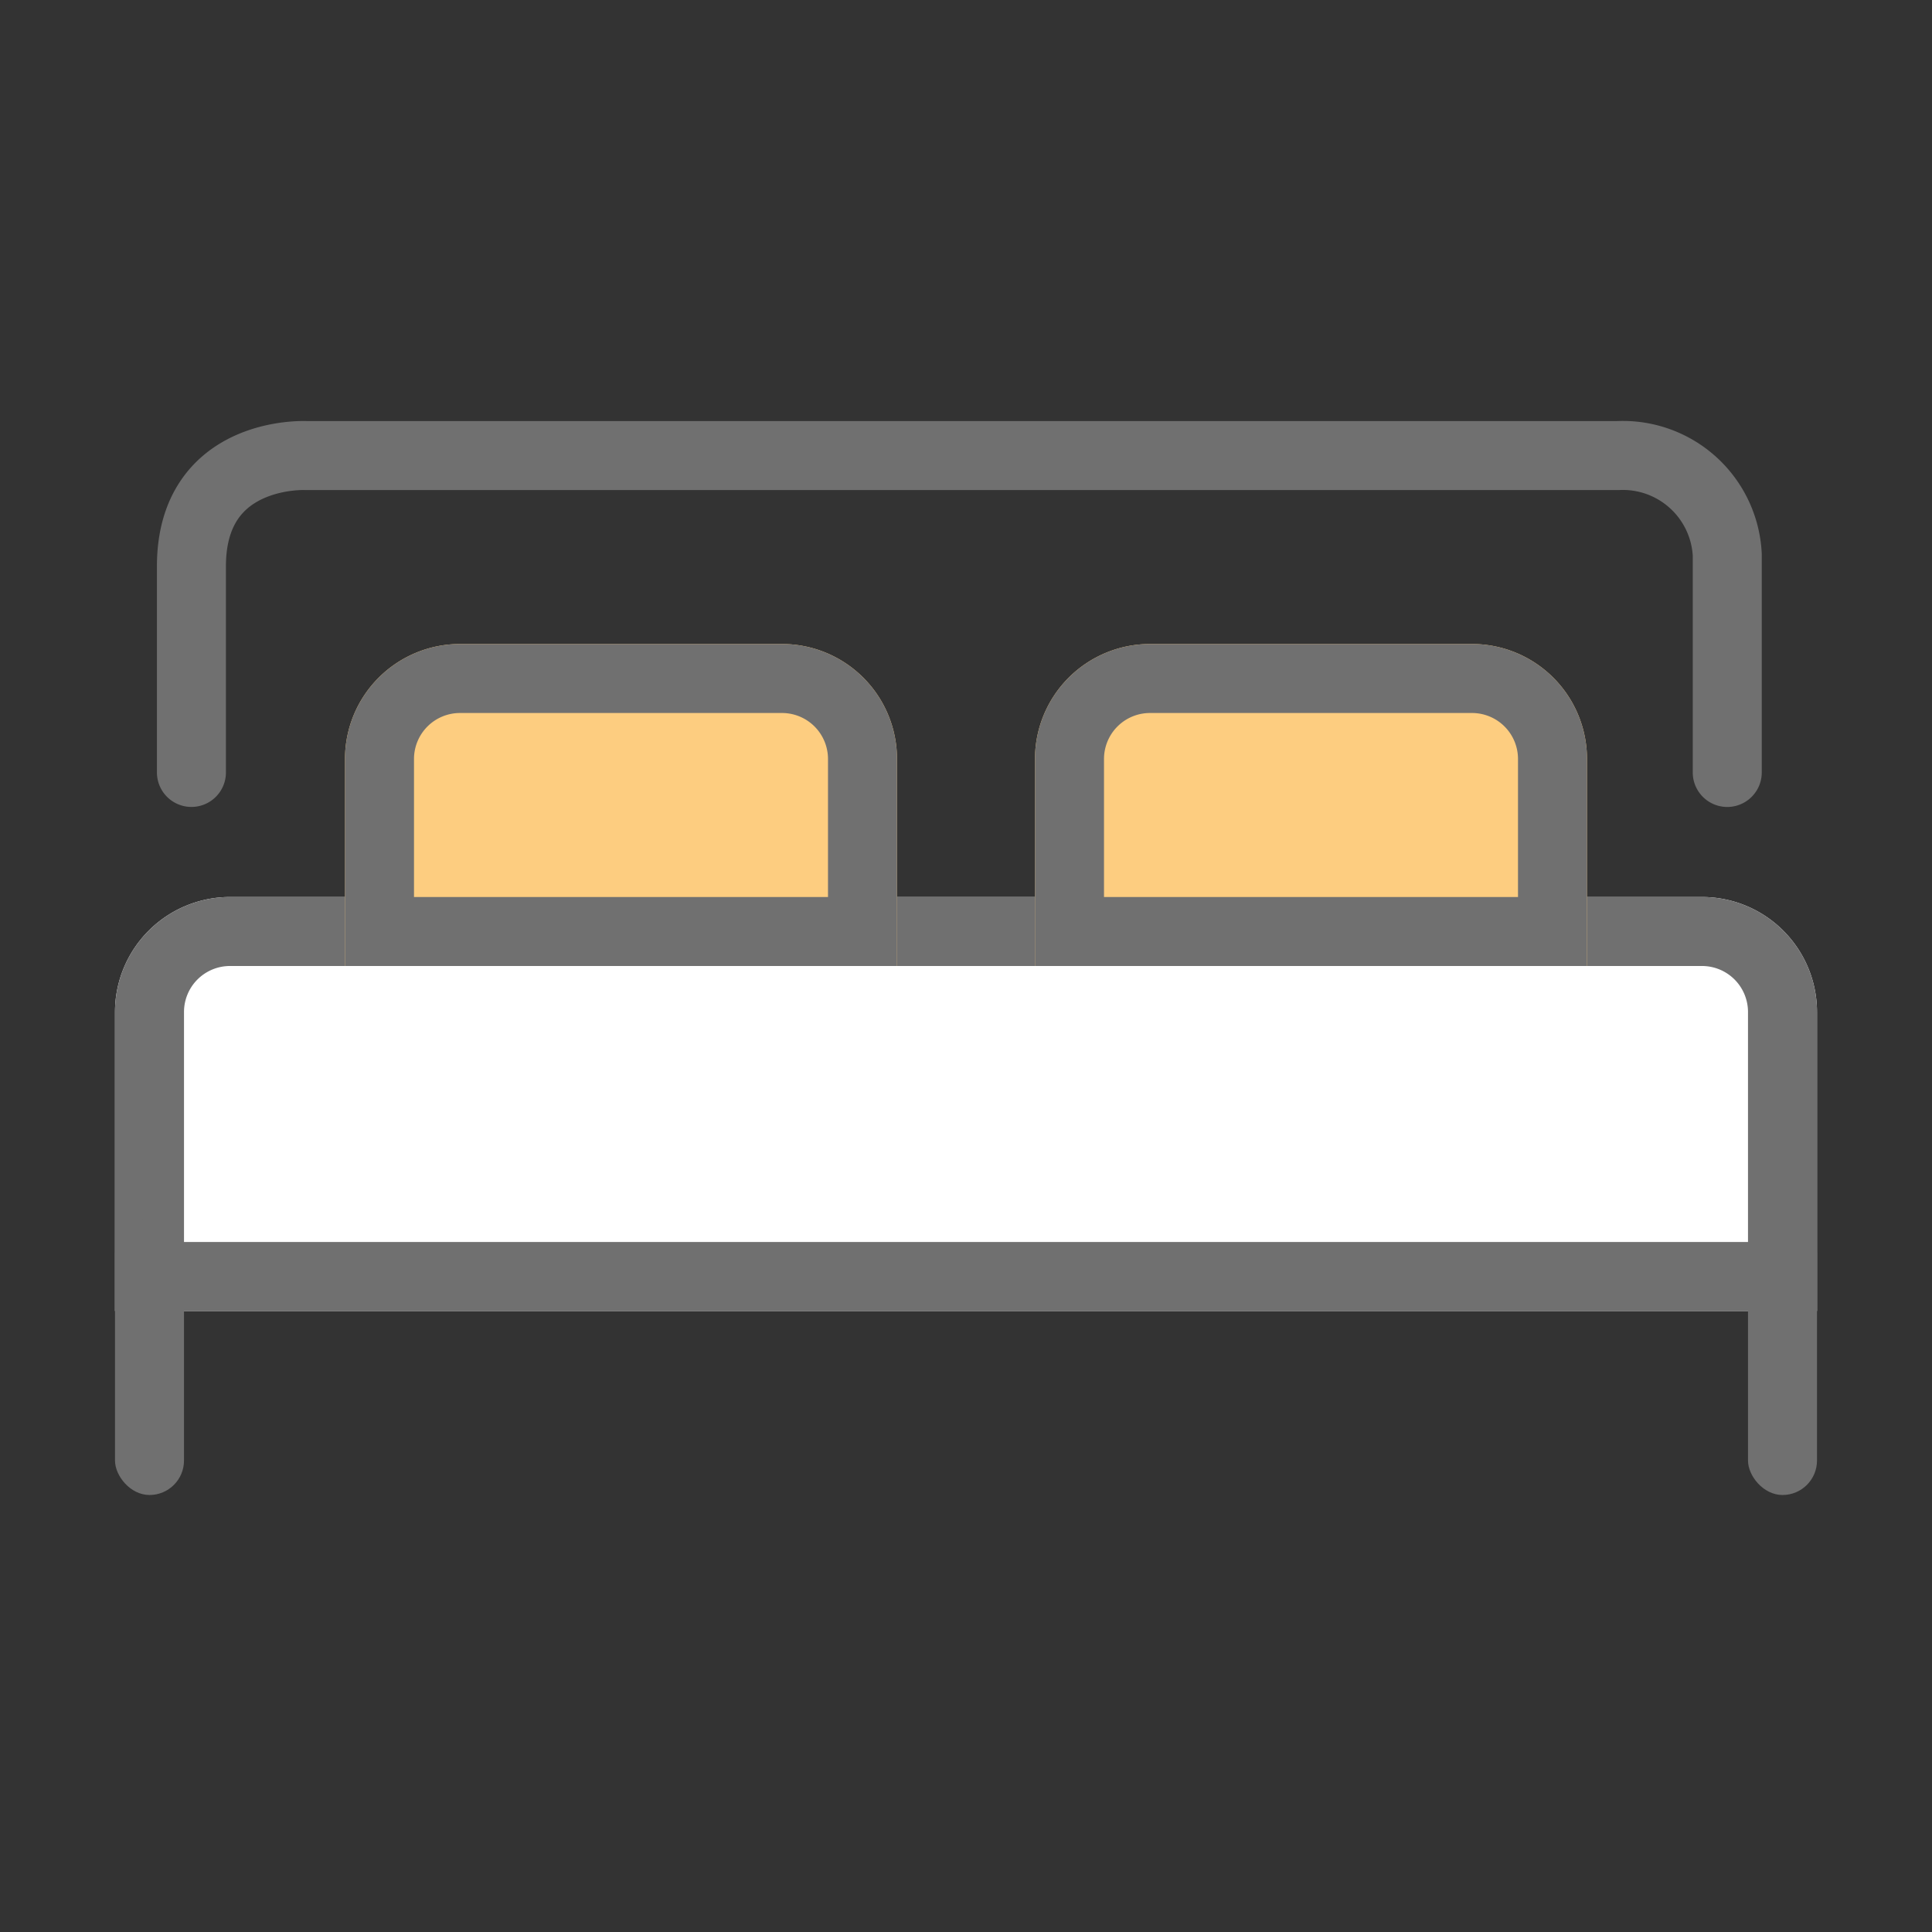
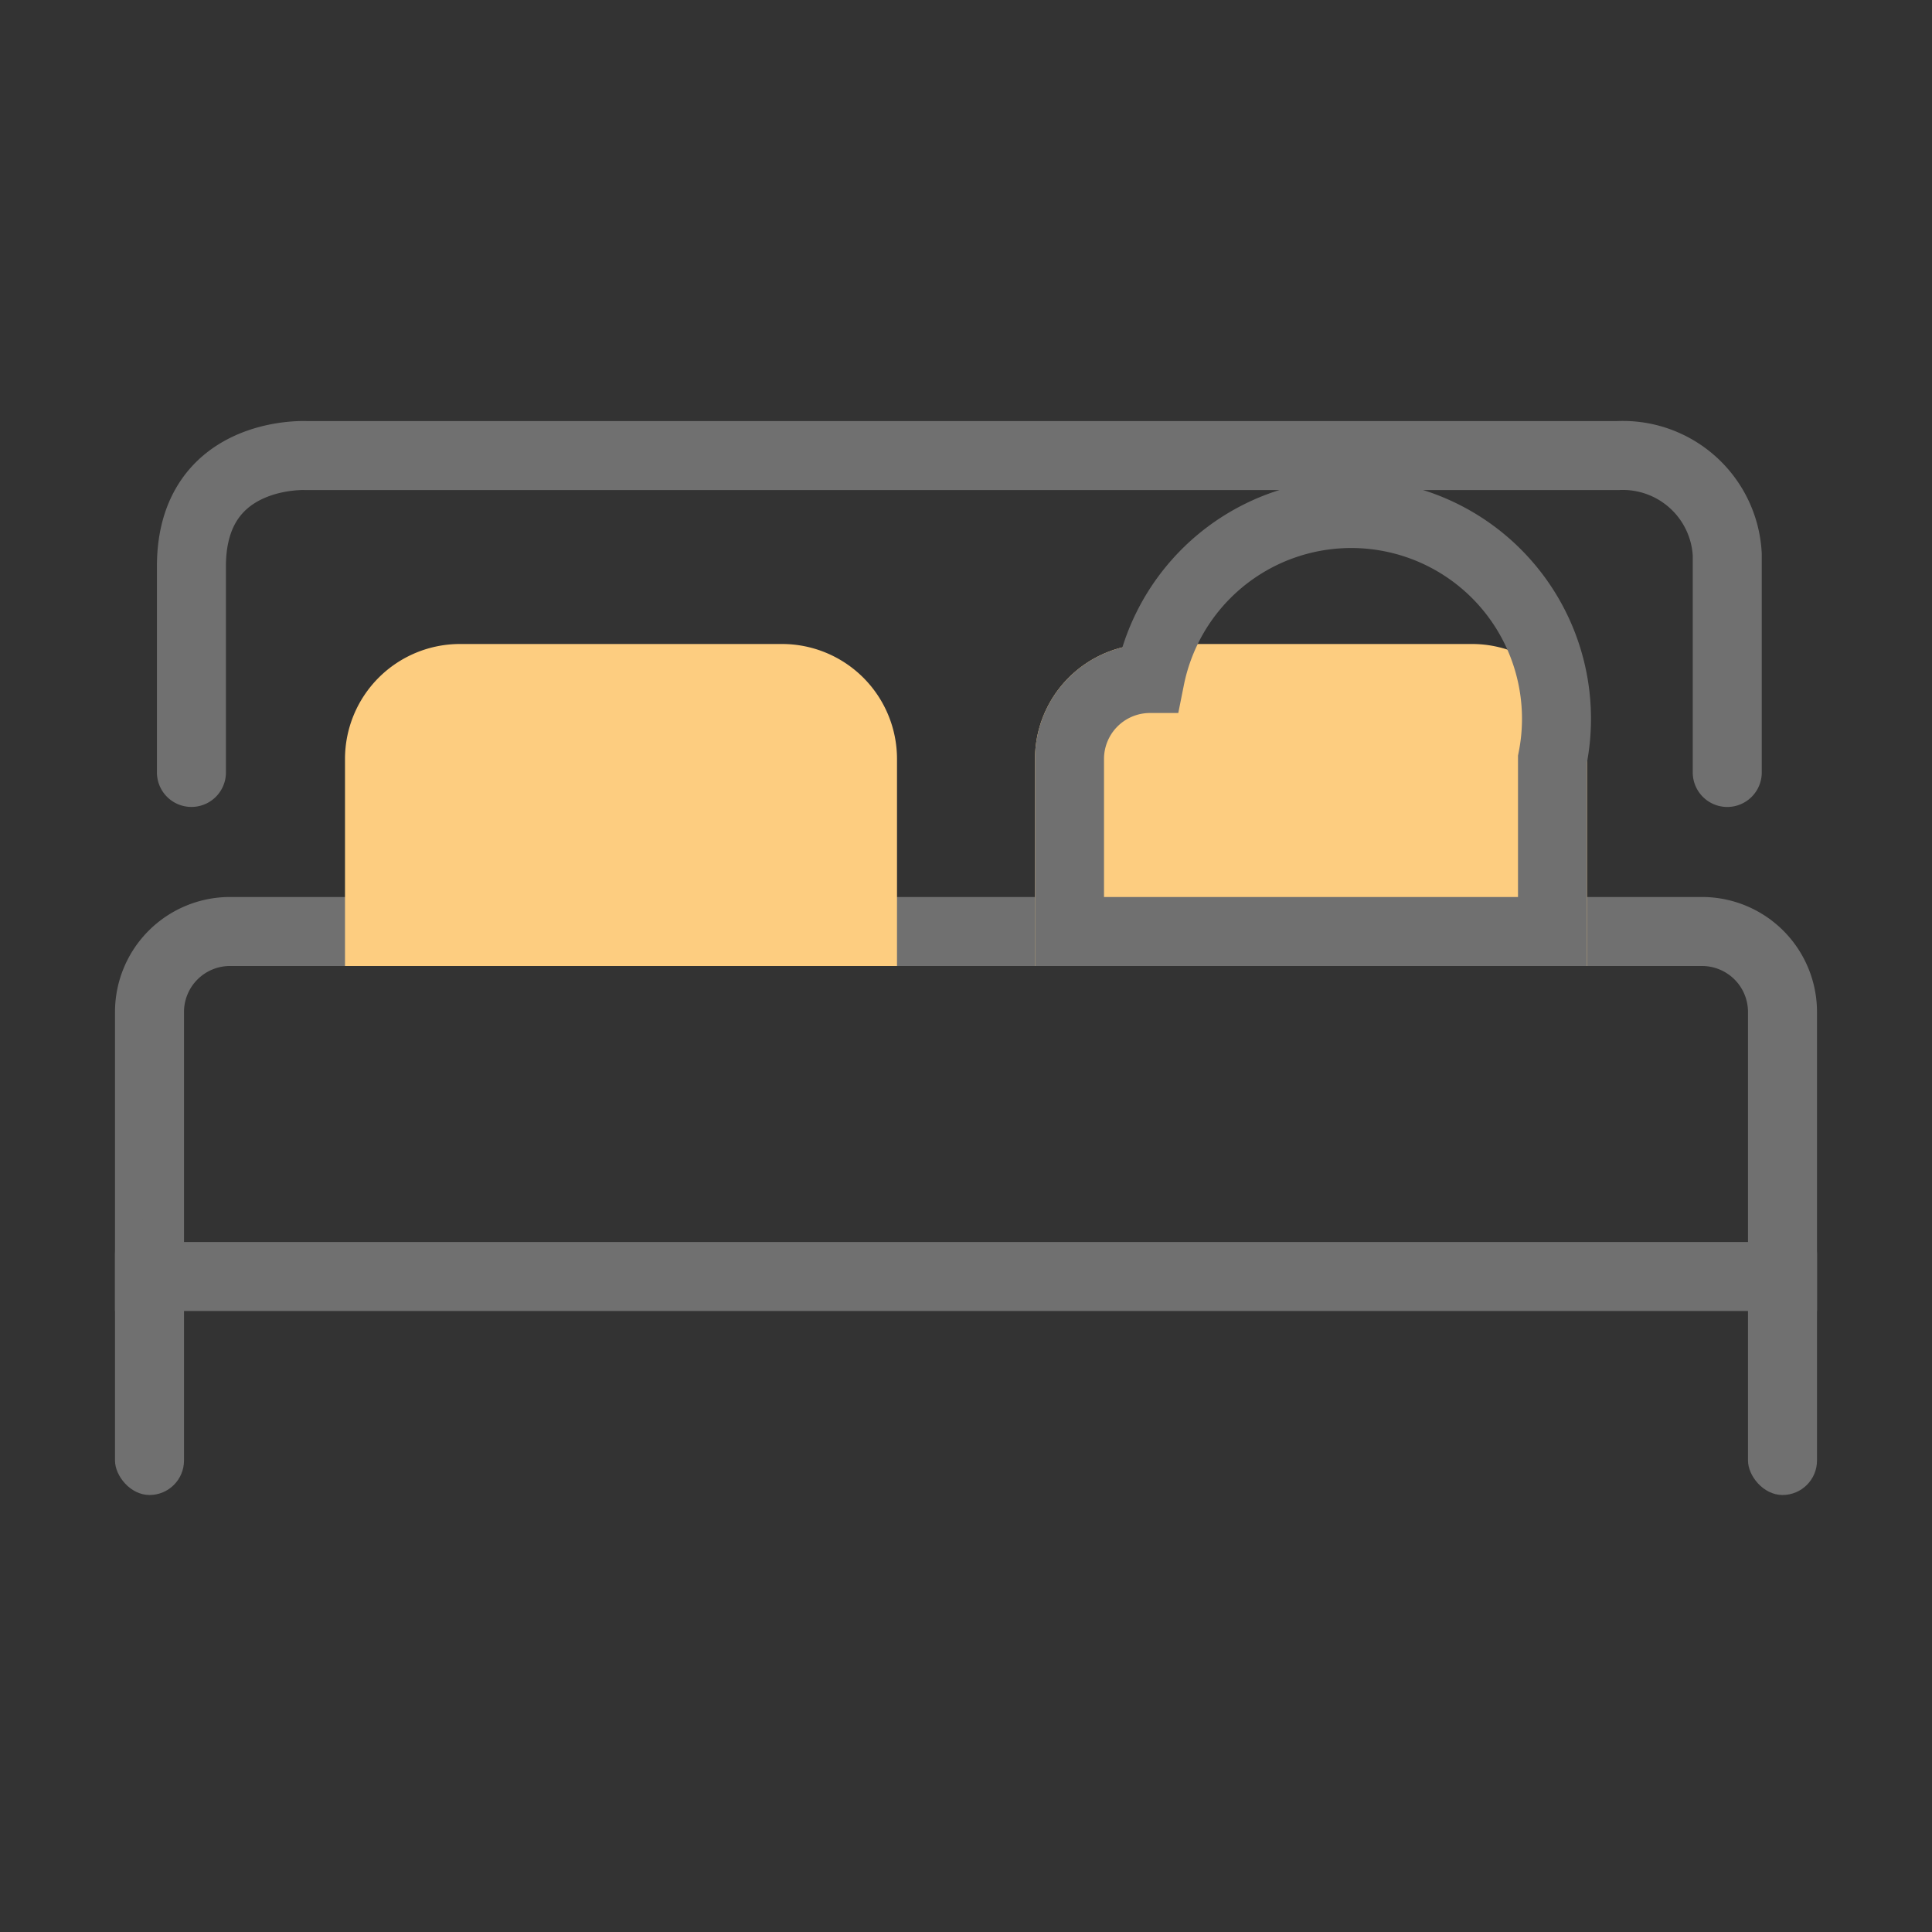
<svg xmlns="http://www.w3.org/2000/svg" width="84" height="84" viewBox="0 0 84 84">
  <rect x="0" y="0" width="84" height="84" fill="#333333" stroke="none" />
  <path data-name="사각형 343970" style="fill:none" d="M0 0h84v84H0z" />
  <g data-name="그룹 463155" transform="translate(-168 -898)">
    <g data-name="사각형 343971" style="stroke:#707070;stroke-width:3px;fill:#fff">
-       <path d="M5 0h64a5 5 0 0 1 5 5v13H0V5a5 5 0 0 1 5-5z" style="stroke:none" transform="translate(173 937)" />
      <path d="M5 1.5h64A3.5 3.5 0 0 1 72.5 5v11.5h-71V5A3.5 3.5 0 0 1 5 1.5z" style="fill:none" transform="translate(173 937)" />
    </g>
    <path data-name="패스 854322" d="M66.543 13.778V4.305A4.546 4.546 0 0 0 61.79 0H4.753S-.232-.253-.232 4.815v8.962" transform="translate(176.555 917.807)" style="stroke-linecap:round;stroke-linejoin:round;stroke:#707070;stroke-width:3px;fill:none" />
    <rect data-name="사각형 343972" width="3" height="12" rx="1.5" transform="translate(173 951)" style="fill:#707070" />
    <rect data-name="사각형 343973" width="3" height="12" rx="1.5" transform="translate(244 951)" style="fill:#707070" />
    <g data-name="사각형 343974" style="fill:#fdcd80;stroke:#707070;stroke-width:3px">
      <path d="M5 0h14a5 5 0 0 1 5 5v9H0V5a5 5 0 0 1 5-5z" style="stroke:none" transform="translate(183 926)" />
-       <path d="M5 1.5h14A3.5 3.5 0 0 1 22.5 5v7.5h-21V5A3.5 3.5 0 0 1 5 1.5z" style="fill:none" transform="translate(183 926)" />
    </g>
    <g data-name="사각형 343975" style="fill:#fdcd80;stroke:#707070;stroke-width:3px">
      <path d="M5 0h14a5 5 0 0 1 5 5v9H0V5a5 5 0 0 1 5-5z" style="stroke:none" transform="translate(213 926)" />
-       <path d="M5 1.5h14A3.5 3.5 0 0 1 22.5 5v7.5h-21V5A3.5 3.5 0 0 1 5 1.5z" style="fill:none" transform="translate(213 926)" />
+       <path d="M5 1.5A3.5 3.5 0 0 1 22.5 5v7.5h-21V5A3.5 3.5 0 0 1 5 1.5z" style="fill:none" transform="translate(213 926)" />
    </g>
  </g>
</svg>